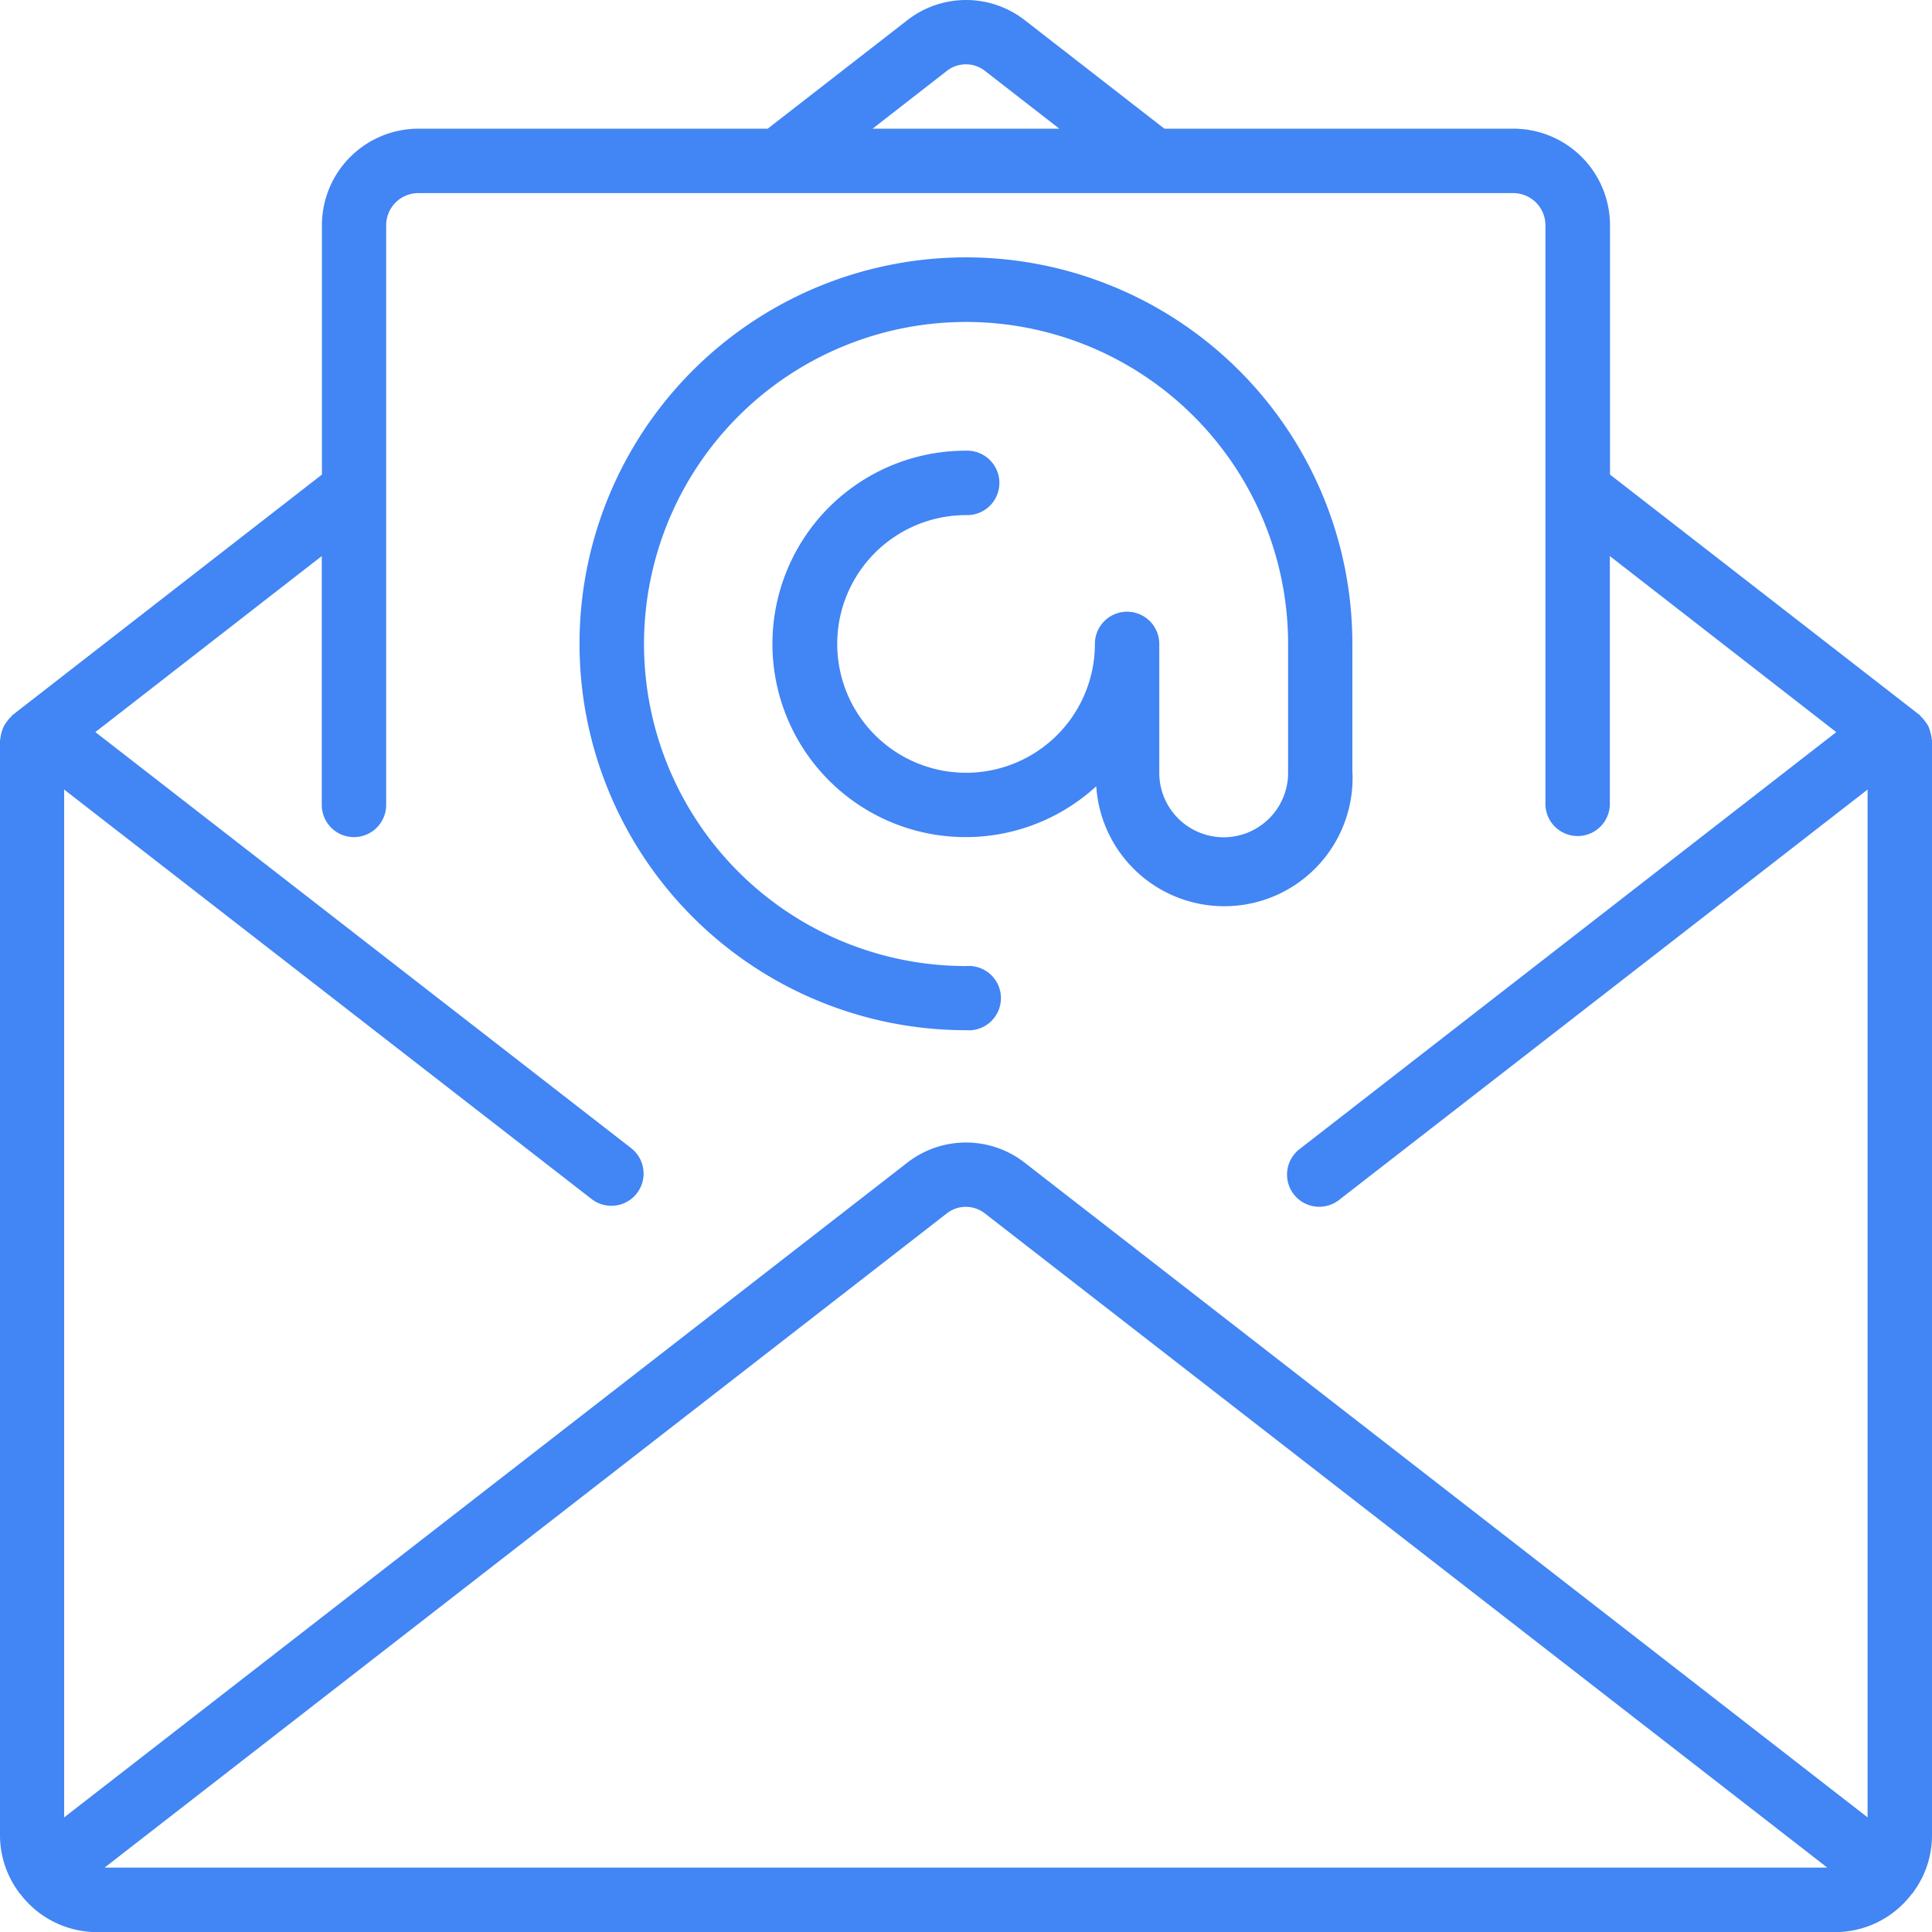
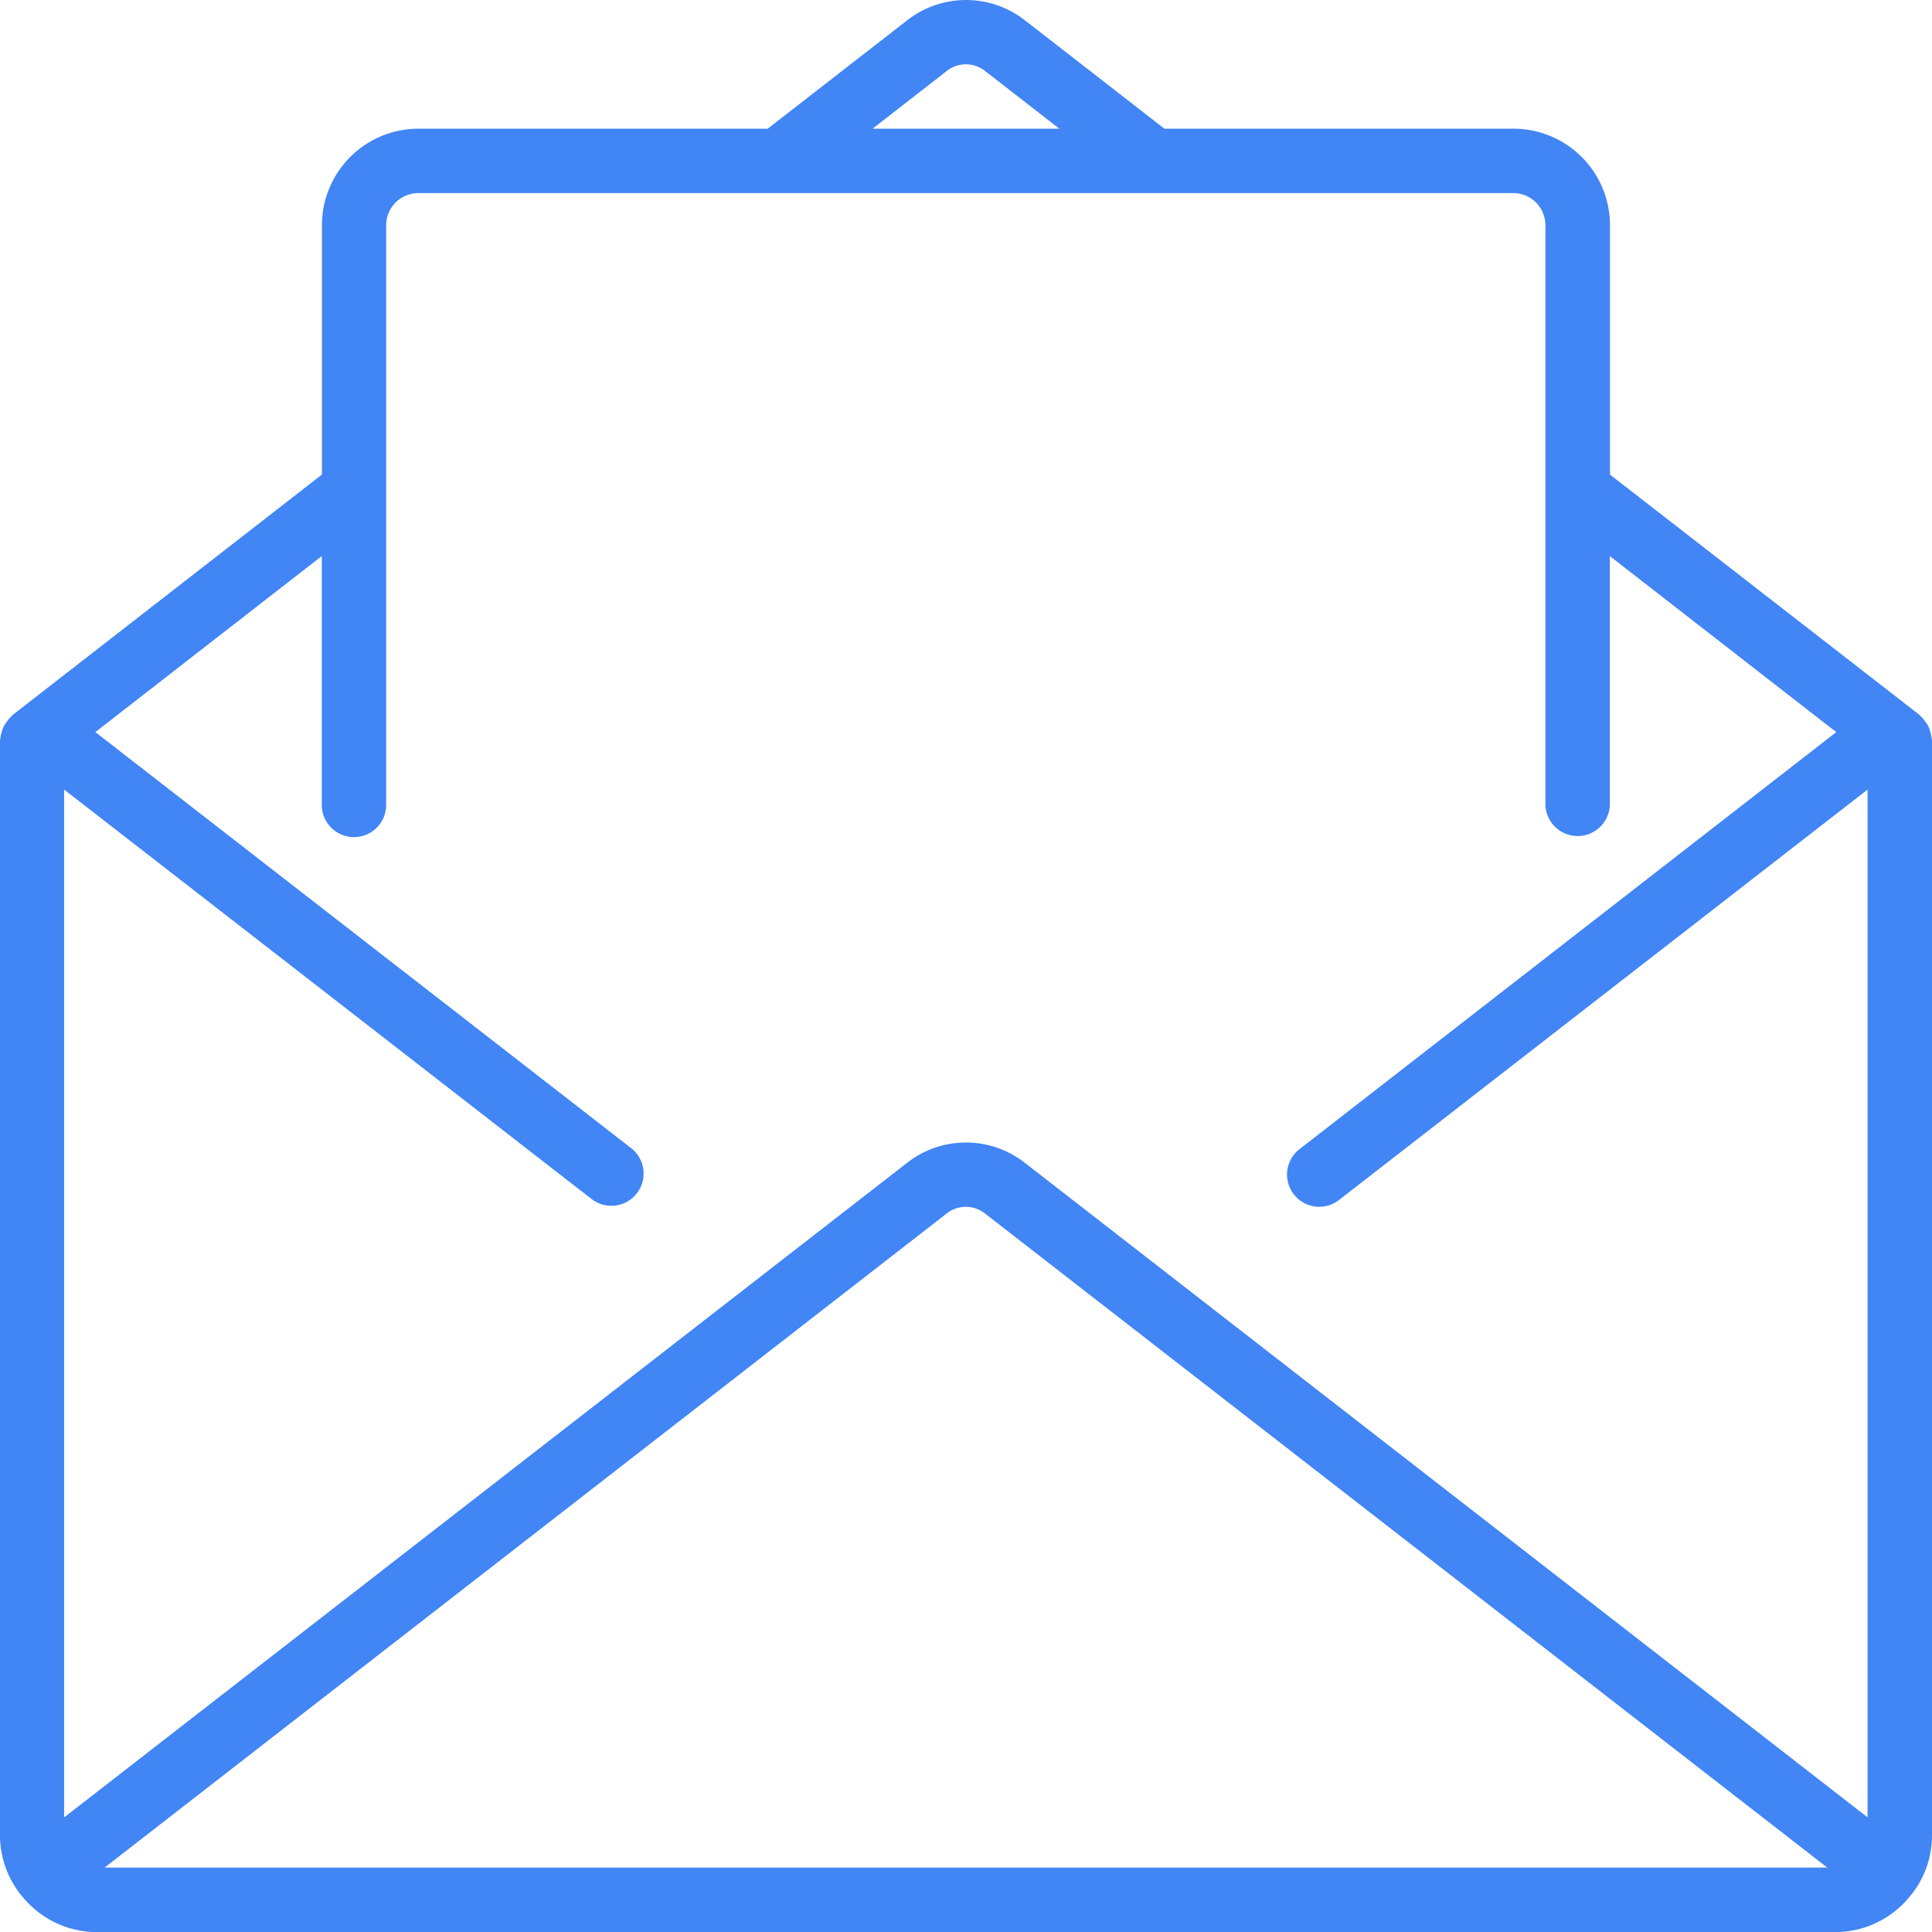
<svg xmlns="http://www.w3.org/2000/svg" viewBox="0 0 511.97 511.97">
  <defs>
    <style>.cls-1{fill:#4285f4;}</style>
  </defs>
  <title>email-card</title>
  <g id="Capa_2" data-name="Capa 2">
    <g id="Capa_1-2" data-name="Capa 1">
      <path class="cls-1" d="M511.87,195.72a7.81,7.81,0,0,0-.35-1.73,9.35,9.35,0,0,0-.48-1.47,8,8,0,0,0-.86-1.31,8.38,8.38,0,0,0-1.13-1.32c-.14-.12-.2-.28-.34-.4l-82.07-63.73V59.7A25.6,25.6,0,0,0,401,34.1H308.56l-37-28.75a25.31,25.31,0,0,0-31.12,0l-37,28.75H110.91a25.6,25.6,0,0,0-25.6,25.6v66.06l-82,63.73c-.15.12-.21.28-.34.4a7.63,7.63,0,0,0-1.14,1.33,7.46,7.46,0,0,0-.85,1.3A8.45,8.45,0,0,0,.45,194,8.24,8.24,0,0,0,.1,195.7c0,.18-.1.33-.1.51V486.37a25.34,25.34,0,0,0,5,15.06c0,.07.06.17.12.24s.19.14.27.23A25.49,25.49,0,0,0,25.57,512h460.8a25.49,25.49,0,0,0,20.24-10.11c.07-.08.18-.11.24-.19s.06-.17.12-.24a25.33,25.33,0,0,0,5-15.06V196.23C512,196.05,511.88,195.9,511.87,195.72Zm-261-176.9a8.18,8.18,0,0,1,10.18,0L280.72,34.1H231.23ZM27.72,494.9,250.85,321.58a8.18,8.18,0,0,1,10.18,0L484.22,494.9Zm467.19-13.3L271.54,308.11a25.31,25.31,0,0,0-31.12,0L17,481.6V209.23L156.88,317.82a8.54,8.54,0,0,0,10.46-13.5L25.27,194l60-46.65V213.3a8.53,8.53,0,0,0,17.06,0V59.7a8.53,8.53,0,0,1,8.54-8.53H401a8.53,8.53,0,0,1,8.53,8.53V213.3a8.54,8.54,0,0,0,17.07,0V147.36l60,46.65L344.36,304.52A8.53,8.53,0,1,0,354.82,318L494.9,209.23V481.6Z" />
-       <path class="cls-1" d="M358.37,204.77V170.63A102.4,102.4,0,1,0,256,273,8.53,8.53,0,1,0,256,256a85.34,85.34,0,1,1,85.34-85.34v34.14a17.07,17.07,0,0,1-34.14,0V170.63a8.53,8.53,0,0,0-17.06,0A34.14,34.14,0,1,1,256,136.5a8.54,8.54,0,1,0,0-17.07,51.2,51.2,0,1,0,34.5,88.93,34,34,0,0,0,67.9-3.59Z" />
    </g>
  </g>
</svg>